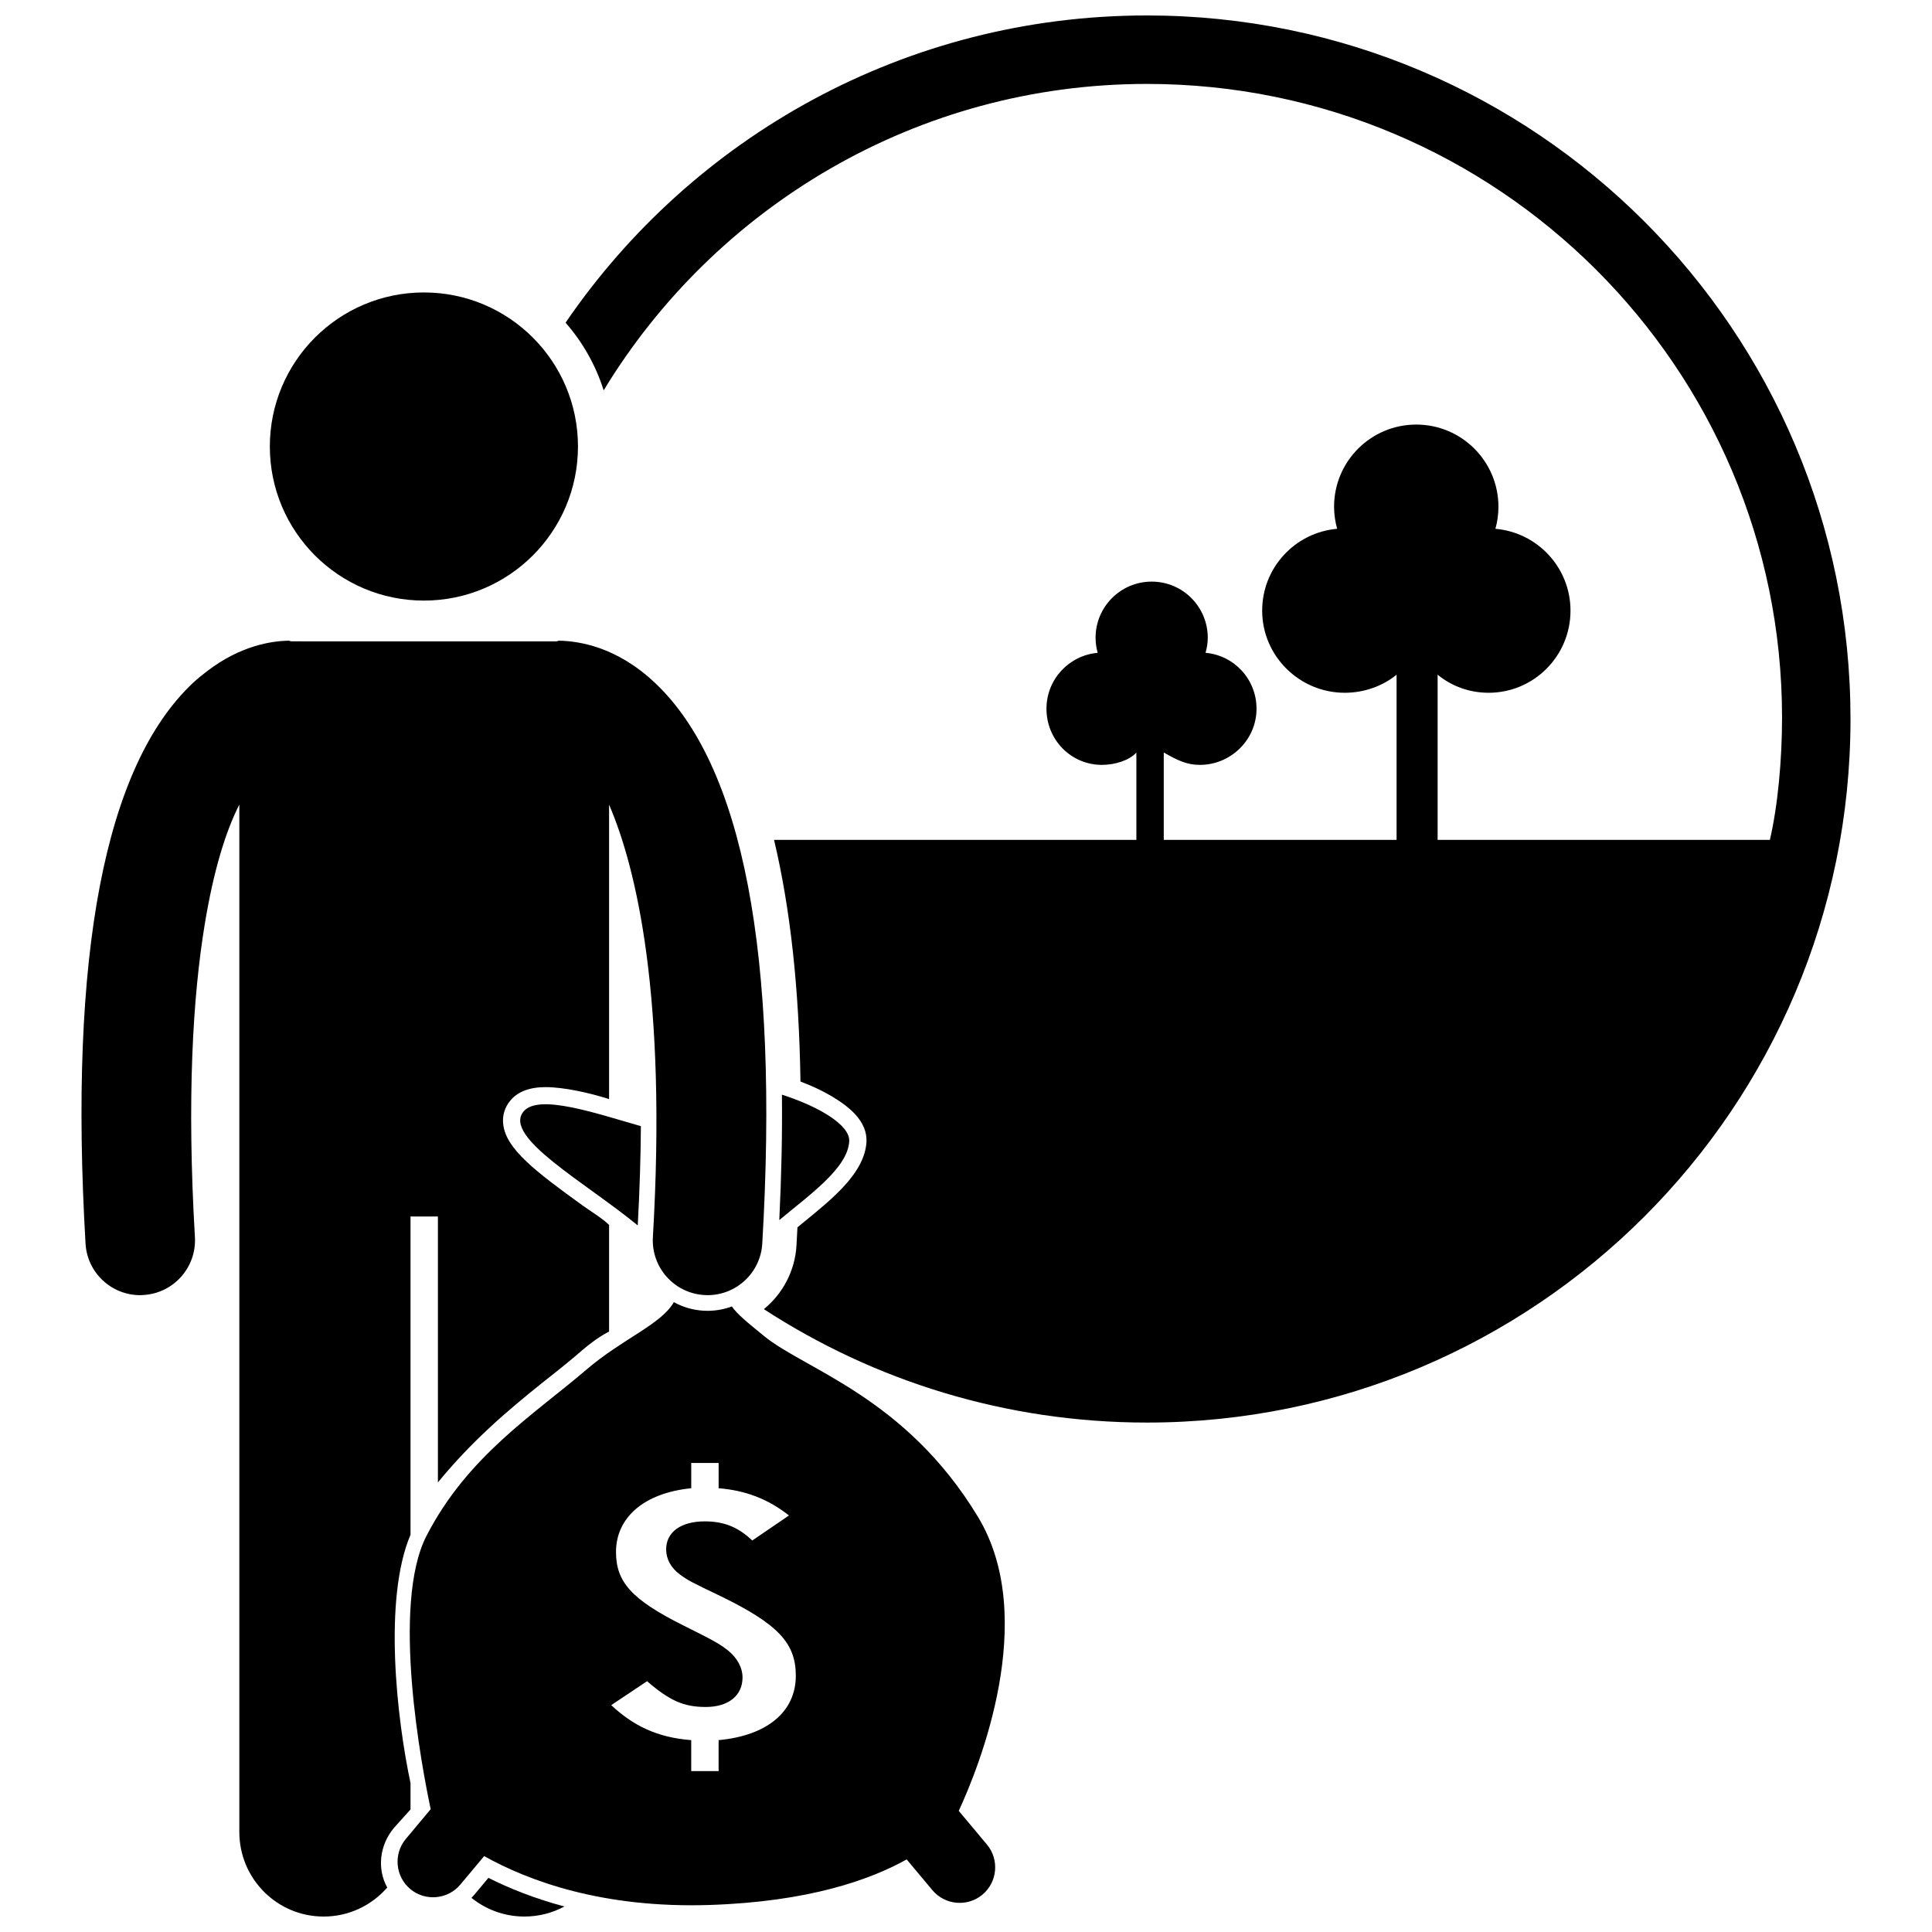
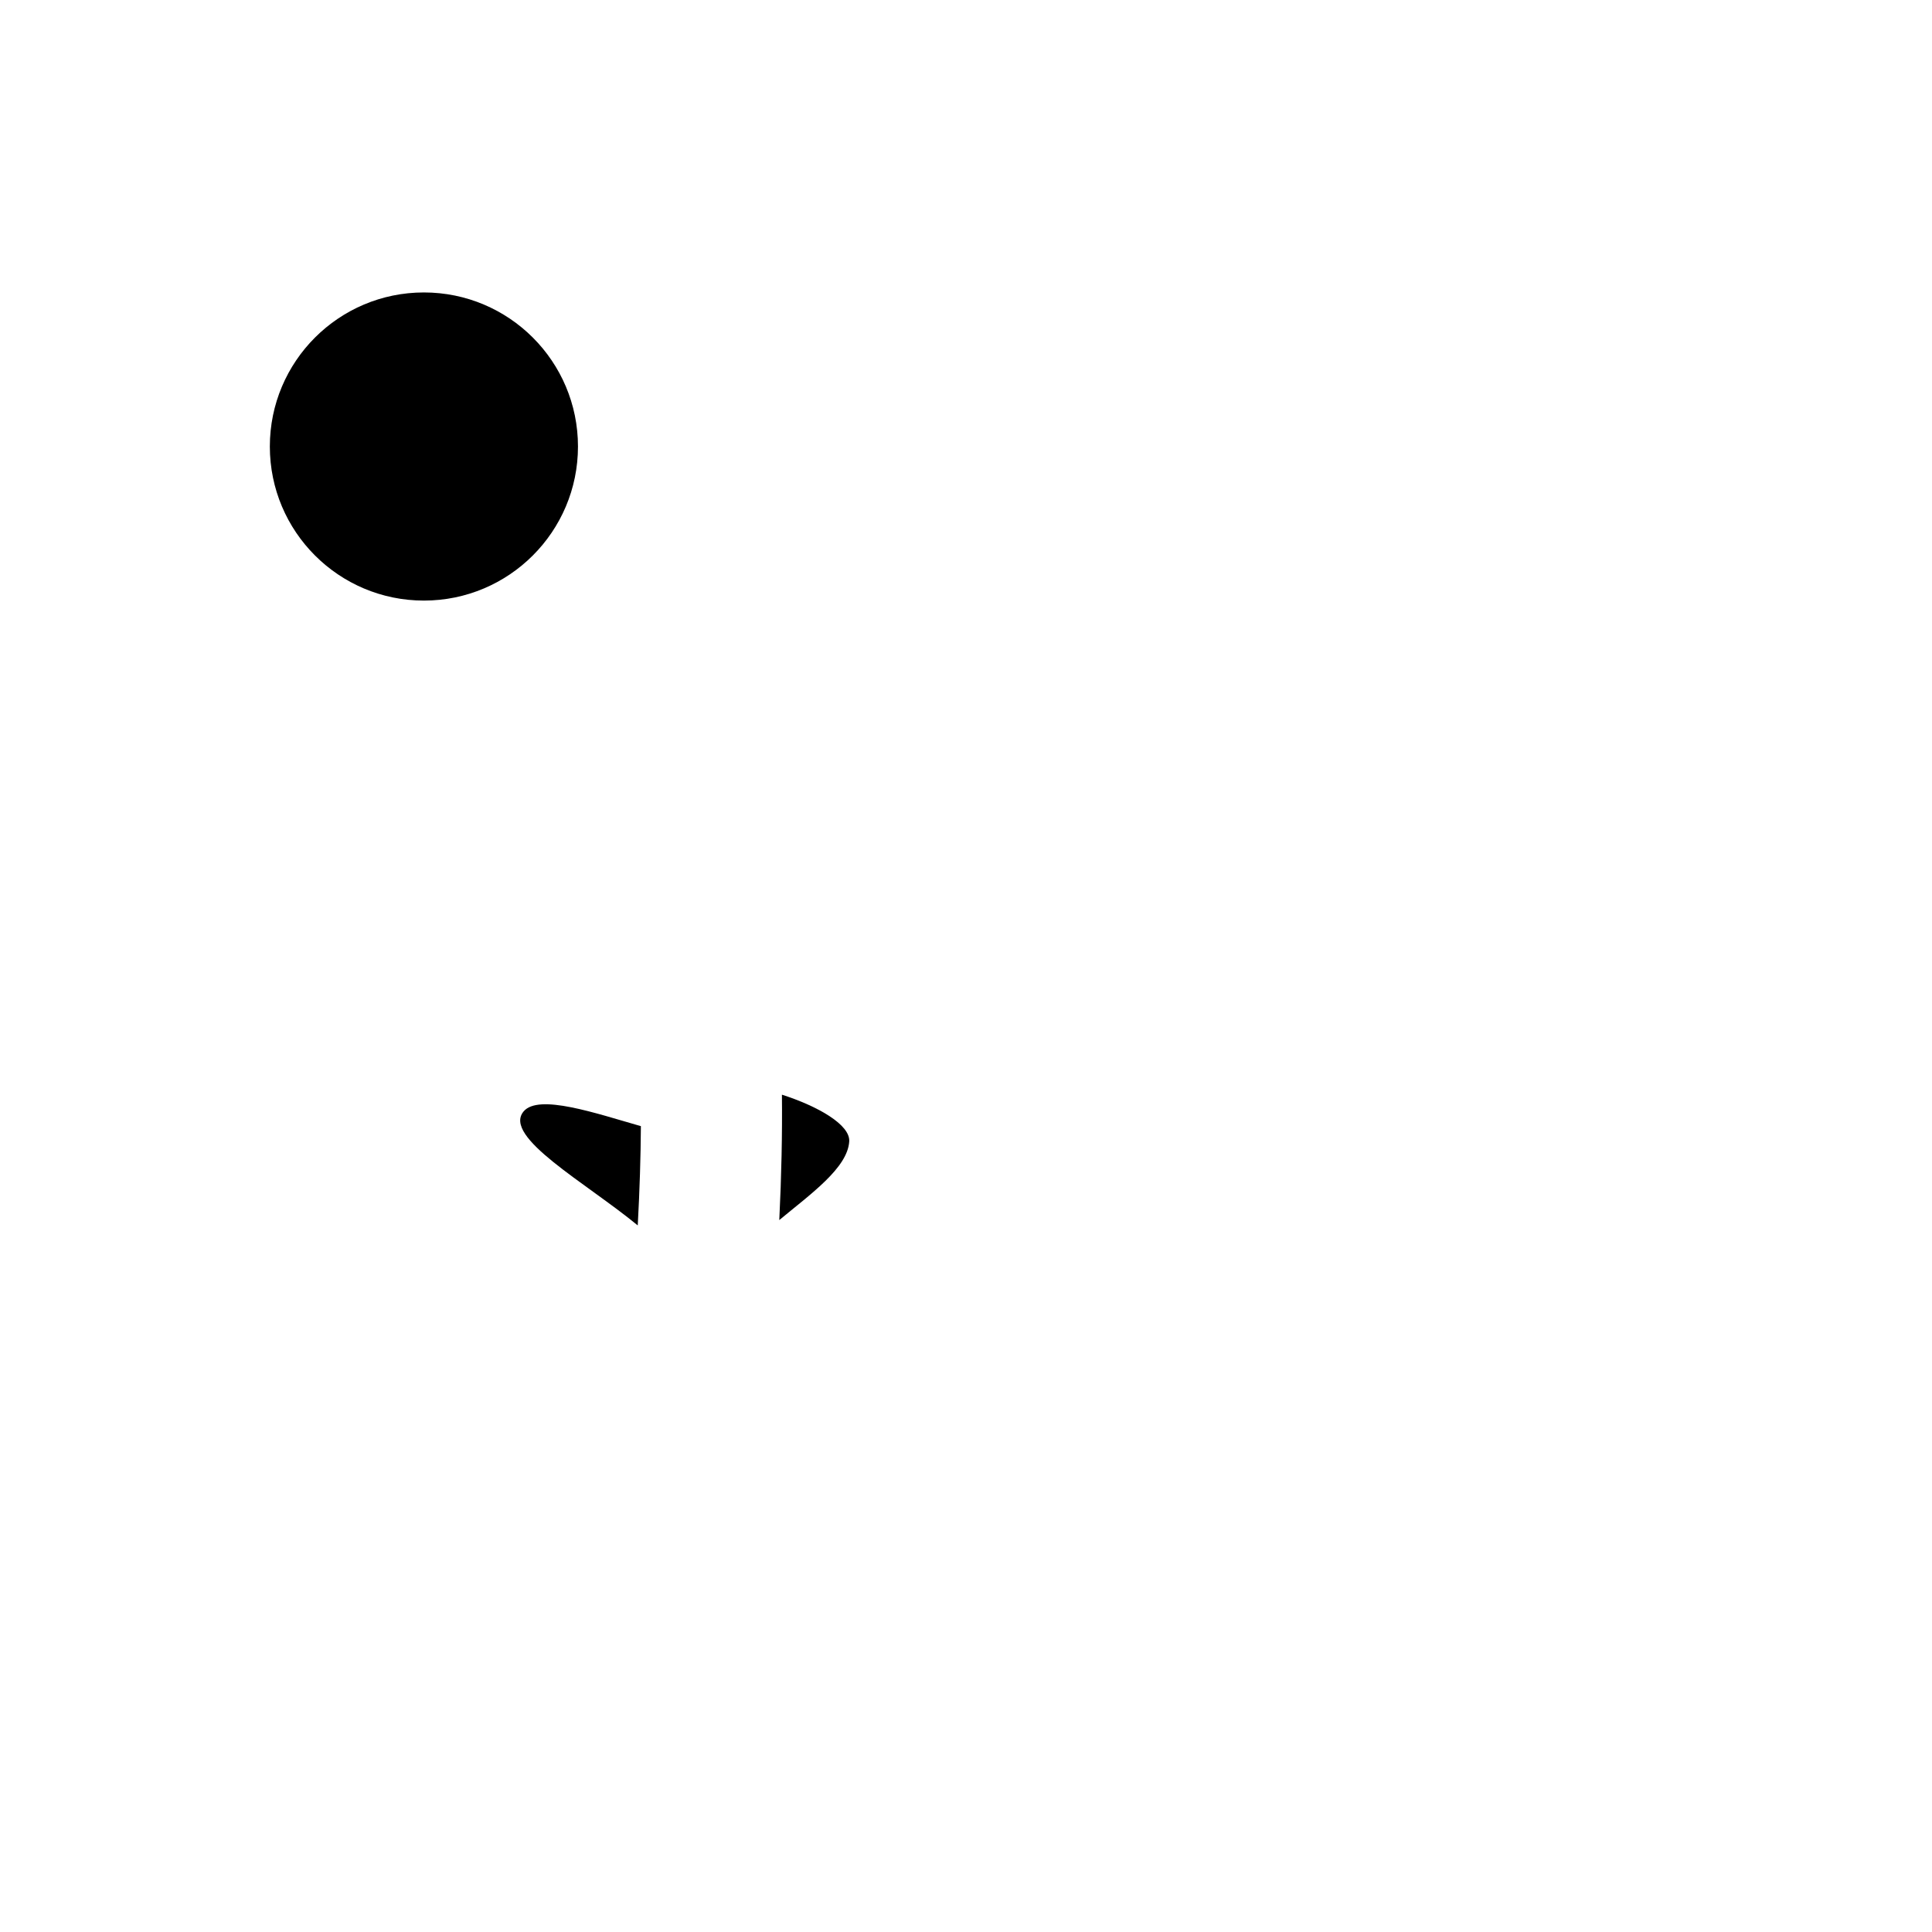
<svg xmlns="http://www.w3.org/2000/svg" width="800px" height="800px" version="1.1" viewBox="144 144 512 512">
  <defs>
    <clipPath id="c">
-       <path d="m293 148.09h342v372.91h-342z" />
-     </clipPath>
+       </clipPath>
    <clipPath id="b">
      <path d="m165 313h183v338.9h-183z" />
    </clipPath>
    <clipPath id="a">
-       <path d="m268 641h26v10.902h-26z" />
-     </clipPath>
+       </clipPath>
  </defs>
  <g clip-path="url(#c)">
-     <path d="m447.95 166.24c92.805 0 168.31 75.109 168.31 167.91 0 11.227-1.113 23.348-3.223 32.422h-88.051v-43.773c3.629 2.992 8.34 4.793 13.492 4.793 12.027 0 21.719-9.75 21.719-21.777 0-11.383-8.766-20.711-19.898-21.68 0.52-1.863 0.801-3.816 0.801-5.844 0-12.027-9.758-21.777-21.781-21.777-12.027 0-21.777 9.75-21.777 21.777 0 2.027 0.297 3.981 0.816 5.844-11.133 0.969-19.871 10.297-19.871 21.68 0 12.027 9.867 21.777 21.891 21.777 5.152 0 10.098-1.801 13.727-4.793v43.773h-61.699v-23.148c3.629 2.047 6.047 3.277 9.57 3.277 8.219 0 15.016-6.66 15.016-14.879 0-7.777-5.902-14.152-13.512-14.816 0.355-1.273 0.59-2.609 0.59-3.992 0-8.219-6.644-14.879-14.863-14.879s-14.871 6.66-14.871 14.879c0 1.383 0.207 2.719 0.562 3.992-7.606 0.66-13.574 7.035-13.574 14.816 0 8.219 6.484 14.879 14.703 14.879 3.523 0 7.309-1.23 9.121-3.277v23.148h-96.02c4.301 18.145 6.629 39.113 7.004 64.043 5.992 2.25 11.391 5.375 14.414 8.59 2.199 2.336 3.231 4.914 3.074 7.461-0.496 8.078-8.758 14.836-16.75 21.32-0.512 0.414-1.023 0.859-1.539 1.277-0.082 1.586-0.16 3.18-0.254 4.793-0.398 6.832-3.699 12.84-8.645 16.883 29.215 19.004 64.078 30.055 101.52 30.055 102.98 0 186.45-83.477 186.45-186.45-0.004-102.97-83.484-186.45-186.46-186.45-64.016 0-120.49 32.27-154.06 81.418 4.516 5.16 7.996 11.242 10.094 17.938 29.531-48.641 83.016-81.211 143.97-81.211z" />
-   </g>
+     </g>
  <g clip-path="url(#b)">
-     <path d="m182.01 487.19c8.004-0.469 14.113-7.336 13.645-15.34-2.148-36.723-0.582-63.566 2.613-82.957 2.356-14.281 5.527-24.516 9.156-31.672v272.25c0 12.395 9.969 22.434 22.355 22.434 6.742 0 12.734-2.988 16.848-7.691-2.746-4.918-2.055-11.227 1.766-15.797l4.398-4.887v-6.992c-3.629-17.023-7.258-48.766 0-65.82v-84.332h7.258v70.465c9.074-11.062 18.469-19.031 27.504-26.266 3.019-2.418 5.992-4.703 8.723-7.039 3.059-2.621 5.508-4.769 9.137-6.68v-28.25c-1.816-1.781-4.777-3.535-7.043-5.172-12.488-9.027-20.188-14.891-21.004-21.398-0.297-2.352 0.359-4.562 1.887-6.398 1.961-2.356 5.098-3.547 9.328-3.547 4.758 0 11.387 1.441 16.832 3.168v-78.027c7.258 16.871 15.34 50.863 11.609 114.62-0.469 8.004 5.641 14.871 13.645 15.34 0.289 0.016 0.574 0.027 0.863 0.027 7.629 0 14.027-5.953 14.48-13.668 4.484-76.664-5.102-126.68-28.5-148.66-10.191-9.578-20.148-10.992-25.254-11.109-0.285-0.02-0.57 0.18-0.863 0.18l-70.105-0.008c-0.301 0-0.59-0.195-0.887-0.18-4.469 0.105-12.641 1.301-21.434 8.023-1.258 0.961-2.523 1.945-3.797 3.141-23.395 21.977-32.984 71.969-28.5 148.63 0.453 7.715 6.848 13.656 14.48 13.656 0.285 0 0.574-0.023 0.859-0.039z" />
-   </g>
+     </g>
  <g clip-path="url(#a)">
    <path d="m269.5 646.36c-0.176 0.211-0.371 0.398-0.559 0.594 3.844 3.09 8.723 4.949 14.035 4.949 3.836 0 7.441-0.965 10.598-2.66-8.121-2.172-14.84-4.91-20.141-7.59z" />
  </g>
  <path d="m297.17 262.33c0 22.551-18.281 40.832-40.832 40.832-22.547 0-40.828-18.281-40.828-40.832 0-22.547 18.281-40.828 40.828-40.828 22.551 0 40.832 18.281 40.832 40.828" />
-   <path d="m337.96 490.22c-2.012 0.742-4.172 1.16-6.43 1.16-0.367 0-0.734-0.008-1.102-0.031-2.801-0.164-5.461-0.953-7.852-2.258-3.406 5.941-13.602 9.672-23.203 17.902-13.887 11.902-31.41 22.812-42.324 43.977-9.492 18.402-1.227 61.555 1.09 72.484l-6.594 7.883c-3.328 3.977-2.793 9.949 1.18 13.273 3.973 3.328 9.949 2.793 13.273-1.18l6.312-7.543c11.773 6.582 31.41 13.879 59.793 12.949 26.164-0.855 42.488-6.66 52.176-12.07l6.816 8.148c3.328 3.977 9.301 4.508 13.273 1.18 3.977-3.328 4.508-9.297 1.18-13.273l-7.469-8.926c5.223-11.281 21.406-50.906 5.106-77.891-19.176-31.742-45.793-39.016-56.707-47.941-4.394-3.602-7.144-5.801-8.52-7.844zm15.125 55.395-9.727 6.637c-3.769-3.609-7.582-5.074-12.609-5.074-6.277 0-10.211 2.832-10.211 7.418 0 2.539 1.242 4.879 3.617 6.637 2.094 1.562 3.066 2.051 11.016 5.856 14.934 7.32 19.73 12.297 19.73 20.984 0 9.664-7.758 15.91-20.461 17.078v8.211h-7.258v-8.211c-9.074-0.684-15.477-3.902-21.199-9.273l9.496-6.344c6 5.172 9.699 6.832 15.562 6.832 6 0 9.738-3.023 9.738-7.805 0-2.637-1.414-5.172-3.785-7.125-2.375-1.855-3.777-2.637-12.008-6.734-13.676-6.832-17.738-11.516-17.738-19.422 0-8.977 7.238-15.613 19.938-16.883v-6.695h7.258v6.695c7.258 0.586 13.199 2.926 18.641 7.219z" />
  <path d="m350.52 467.33c8.293-6.898 18.102-13.801 18.535-20.844 0.273-4.426-8.309-9.328-17.836-12.383 0.109 10.441-0.125 21.52-0.699 33.227z" />
  <path d="m313.01 468.75c0.512-9.441 0.781-18.203 0.832-26.309-11.887-3.383-27.113-8.664-31.09-3.891-5.621 6.754 16.539 18.891 30.258 30.199z" />
</svg>